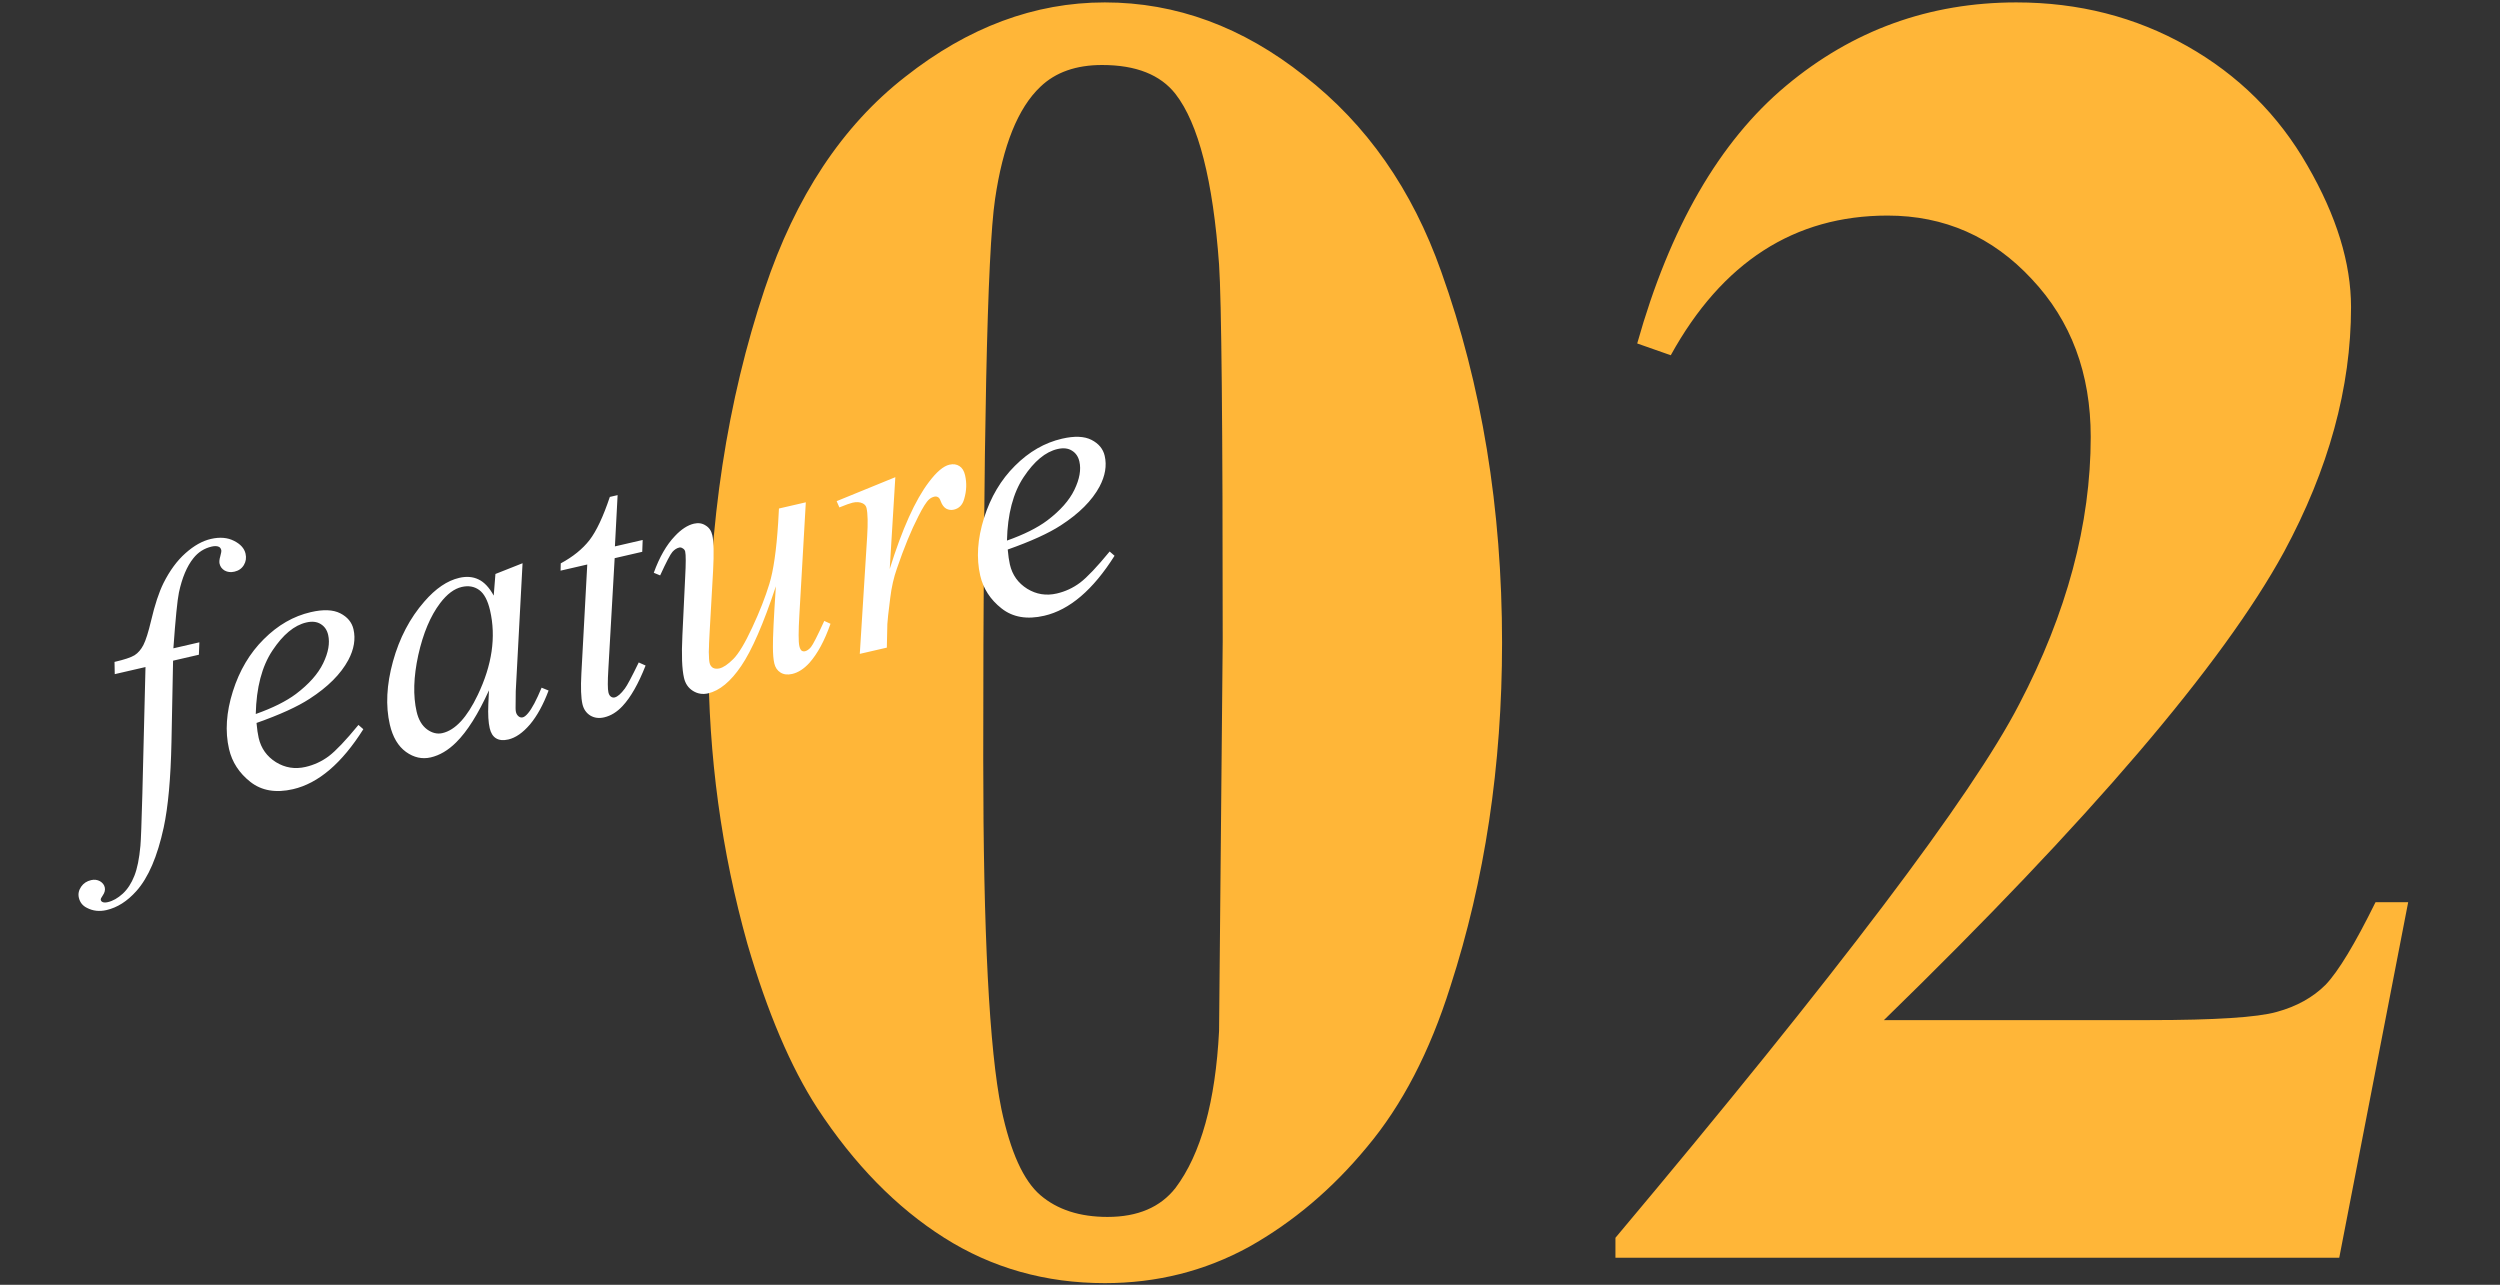
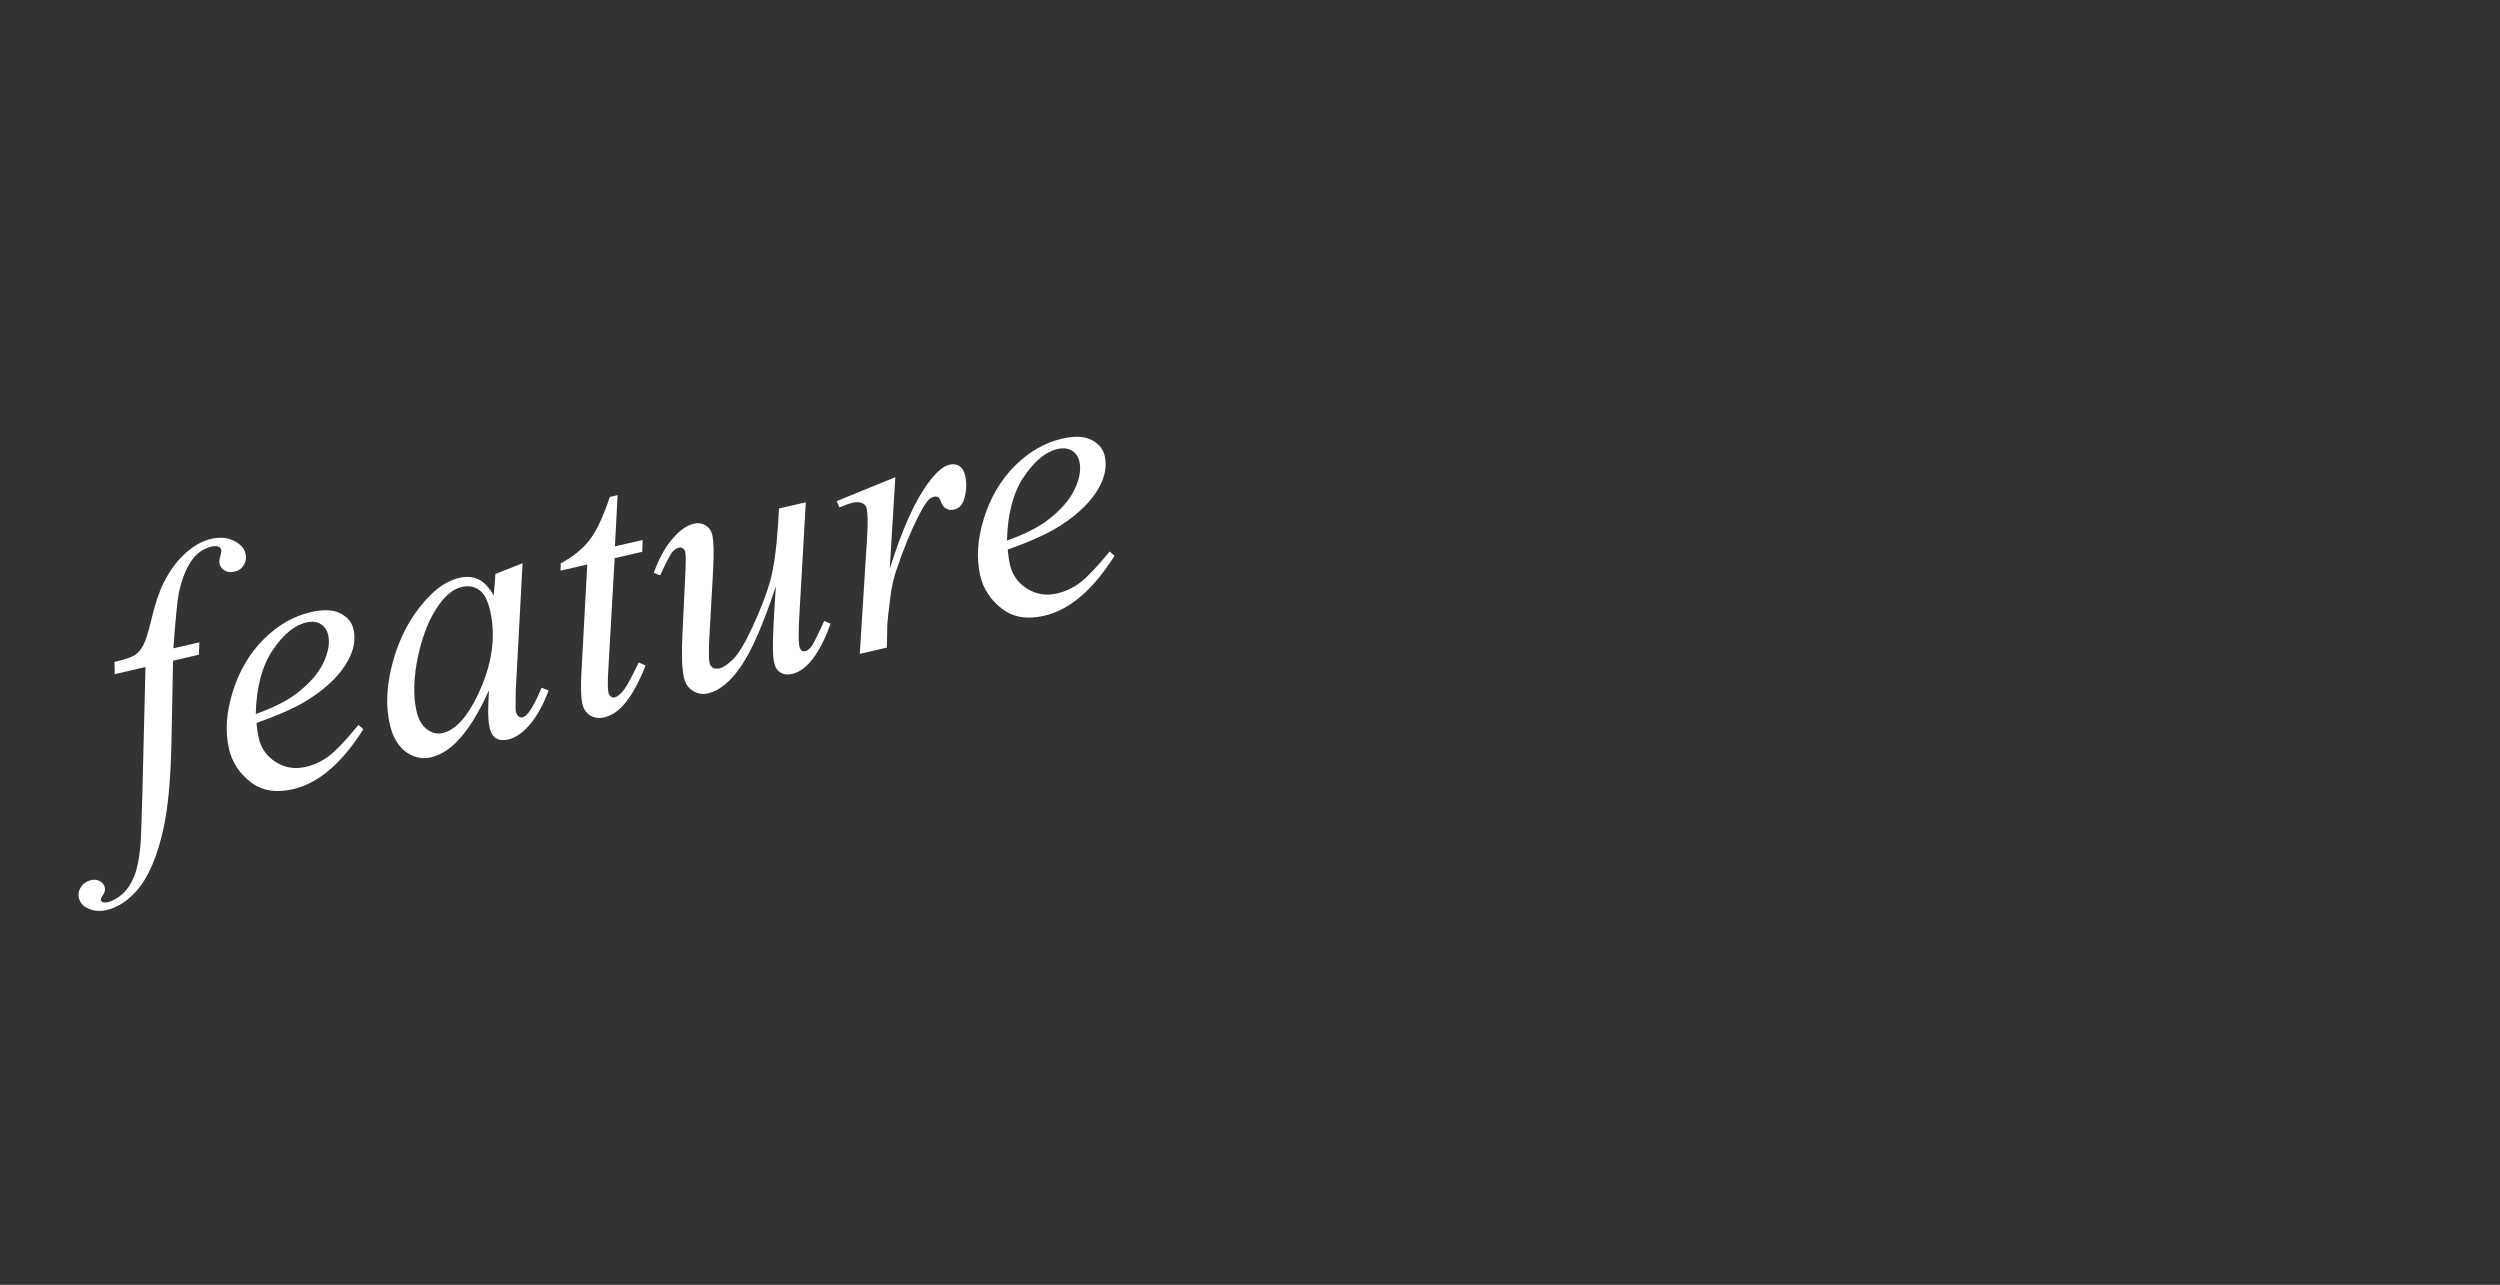
<svg xmlns="http://www.w3.org/2000/svg" width="323" height="166" viewBox="0 0 323 166" fill="none">
  <rect x="0" y="0" width="323" height="166" fill="#333333" stroke="none" />
-   <path d="M194.066 83.047C194.066 98.906 191.84 113.711 187.387 127.461C184.73 135.898 181.137 142.813 176.605 148.203C172.152 153.594 167.074 157.891 161.371 161.094C155.668 164.219 149.457 165.781 142.738 165.781C135.082 165.781 128.168 163.828 121.996 159.922C115.824 156.016 110.355 150.43 105.59 143.164C102.152 137.852 99.144 130.781 96.566 121.953C93.207 110 91.527 97.656 91.527 84.922C91.527 67.656 93.949 51.797 98.793 37.344C102.777 25.391 108.832 16.25 116.957 9.922C125.082 3.516 133.676 0.312 142.738 0.312C151.957 0.312 160.551 3.477 168.52 9.805C176.566 16.055 182.465 24.492 186.215 35.117C191.449 49.727 194.066 65.703 194.066 83.047ZM157.973 82.812C157.973 55 157.816 38.789 157.504 34.18C156.723 23.32 154.848 15.977 151.879 12.148C149.926 9.648 146.762 8.398 142.387 8.398C139.027 8.398 136.371 9.336 134.418 11.211C131.527 13.945 129.574 18.789 128.559 25.742C127.543 32.617 127.035 56.719 127.035 98.047C127.035 120.547 127.816 135.625 129.379 143.281C130.551 148.828 132.23 152.539 134.418 154.414C136.605 156.289 139.496 157.227 143.09 157.227C146.996 157.227 149.926 155.977 151.879 153.477C155.16 149.102 157.035 142.344 157.504 133.203L157.973 82.812ZM302.23 162.5H208.715V159.922C237.387 125.781 254.77 102.813 260.863 91.016C267.035 79.219 270.121 67.695 270.121 56.445C270.121 48.242 267.582 41.445 262.504 36.055C257.426 30.586 251.215 27.852 243.871 27.852C231.84 27.852 222.504 33.867 215.863 45.898L211.527 44.375C215.746 29.375 222.152 18.281 230.746 11.094C239.34 3.906 249.262 0.312 260.512 0.312C268.559 0.312 275.902 2.188 282.543 5.938C289.184 9.688 294.379 14.844 298.129 21.406C301.879 27.891 303.754 33.984 303.754 39.688C303.754 50.078 300.863 60.625 295.082 71.328C287.191 85.781 269.965 105.938 243.402 131.797H277.738C286.176 131.797 291.645 131.445 294.145 130.742C296.723 130.039 298.832 128.867 300.473 127.227C302.113 125.508 304.262 121.953 306.918 116.563H311.137L302.23 162.5Z" fill="#FFB638" />
  <path d="M25.758 82.988L25.695 84.59L22.361 85.36L22.153 95.919C22.057 100.576 21.724 104.237 21.152 106.902C20.338 110.667 19.159 113.408 17.615 115.128C16.443 116.441 15.157 117.259 13.756 117.582C12.842 117.793 12.003 117.698 11.237 117.298C10.677 117.026 10.327 116.586 10.186 115.977C10.074 115.49 10.173 115.018 10.485 114.561C10.784 114.123 11.216 113.839 11.779 113.709C12.19 113.614 12.57 113.662 12.919 113.854C13.253 114.05 13.459 114.315 13.536 114.65C13.613 114.985 13.526 115.334 13.273 115.697C13.078 115.967 12.993 116.155 13.018 116.261C13.05 116.398 13.127 116.492 13.252 116.544C13.413 116.619 13.639 116.623 13.928 116.556C14.583 116.405 15.228 116.04 15.864 115.46C16.484 114.884 16.982 114.119 17.355 113.167C17.732 112.23 17.994 110.935 18.142 109.281C18.207 108.593 18.291 106.352 18.394 102.56L18.798 86.182L14.825 87.1L14.796 85.519C16.06 85.227 16.924 84.939 17.387 84.656C17.848 84.357 18.227 83.917 18.526 83.335C18.836 82.734 19.17 81.678 19.527 80.169C20.003 78.135 20.537 76.52 21.127 75.325C21.94 73.71 22.887 72.425 23.965 71.471C25.055 70.498 26.149 69.884 27.245 69.631C28.402 69.364 29.399 69.447 30.236 69.879C31.07 70.296 31.566 70.847 31.724 71.532C31.848 72.065 31.776 72.554 31.51 73C31.244 73.447 30.838 73.733 30.29 73.859C29.817 73.968 29.398 73.921 29.03 73.717C28.677 73.51 28.457 73.216 28.369 72.835C28.313 72.592 28.343 72.272 28.461 71.876C28.574 71.465 28.617 71.199 28.589 71.077C28.54 70.864 28.434 70.72 28.273 70.645C28.039 70.538 27.733 70.529 27.352 70.617C26.393 70.838 25.603 71.341 24.982 72.126C24.148 73.168 23.527 74.643 23.117 76.55C22.913 77.543 22.675 79.947 22.401 83.763L25.758 82.988ZM33.142 93.406C33.212 94.192 33.304 94.836 33.42 95.338C33.733 96.694 34.48 97.74 35.66 98.478C36.837 99.2 38.111 99.403 39.481 99.087C40.577 98.834 41.577 98.371 42.48 97.697C43.394 97.005 44.671 95.66 46.311 93.661L46.943 94.213C44.161 98.624 41.133 101.207 37.86 101.963C35.637 102.476 33.801 102.162 32.351 101.022C30.901 99.881 29.981 98.466 29.591 96.776C29.067 94.507 29.231 92.024 30.084 89.326C30.936 86.627 32.269 84.379 34.083 82.581C35.894 80.768 37.918 79.603 40.156 79.087C41.77 78.714 43.04 78.765 43.968 79.241C44.895 79.716 45.463 80.403 45.67 81.301C45.962 82.565 45.739 83.891 45.001 85.28C44.025 87.093 42.357 88.761 39.999 90.284C38.438 91.302 36.152 92.343 33.142 93.406ZM33.044 92.25C35.237 91.471 36.97 90.606 38.242 89.655C39.921 88.385 41.092 87.065 41.753 85.693C42.426 84.303 42.642 83.083 42.399 82.032C42.252 81.393 41.927 80.923 41.424 80.622C40.937 80.317 40.32 80.251 39.574 80.424C38.022 80.782 36.561 81.993 35.194 84.057C33.837 86.102 33.121 88.833 33.044 92.25ZM67.514 72.77L66.636 89.282L66.613 91.476C66.613 91.684 66.629 91.857 66.66 91.994C66.717 92.238 66.842 92.433 67.037 92.581C67.19 92.69 67.358 92.723 67.541 92.681C67.739 92.635 67.969 92.454 68.233 92.136C68.725 91.558 69.305 90.462 69.975 88.848L70.878 89.216C70.193 91.042 69.392 92.502 68.474 93.596C67.552 94.675 66.619 95.323 65.675 95.541C65.021 95.692 64.487 95.639 64.075 95.381C63.681 95.135 63.413 94.7 63.269 94.076C63.096 93.33 63.037 92.309 63.091 91.014L63.175 89.191C61.782 92.255 60.367 94.498 58.931 95.919C57.901 96.943 56.807 97.588 55.65 97.856C54.538 98.112 53.474 97.877 52.456 97.15C51.435 96.407 50.738 95.229 50.365 93.615C49.806 91.195 49.941 88.478 50.769 85.464C51.608 82.432 52.961 79.851 54.826 77.72C56.282 76.037 57.786 75.016 59.339 74.658C60.267 74.443 61.092 74.51 61.814 74.856C62.55 75.199 63.209 75.897 63.789 76.95L64.01 74.157L67.514 72.77ZM59.658 75.835C58.684 76.06 57.754 76.755 56.869 77.922C55.615 79.575 54.672 81.813 54.041 84.636C53.425 87.457 53.355 89.894 53.829 91.95C54.068 92.985 54.517 93.747 55.175 94.237C55.83 94.711 56.492 94.871 57.162 94.716C58.822 94.333 60.343 92.691 61.726 89.79C63.577 85.931 64.107 82.288 63.316 78.863C63.017 77.569 62.55 76.691 61.914 76.228C61.278 75.766 60.526 75.634 59.658 75.835ZM79.795 63.97L79.447 70.593L83.033 69.765L82.977 71.293L79.414 72.116L78.597 86.496C78.504 88.041 78.507 89.026 78.606 89.453C78.666 89.712 78.772 89.895 78.926 90.004C79.079 90.113 79.24 90.148 79.407 90.11C79.788 90.022 80.228 89.639 80.73 88.963C81.025 88.574 81.623 87.449 82.525 85.589L83.41 85.986C82.481 88.35 81.488 90.094 80.433 91.22C79.714 91.995 78.921 92.483 78.053 92.683C77.383 92.838 76.787 92.759 76.266 92.447C75.742 92.119 75.404 91.627 75.252 90.973C75.063 90.151 75.016 88.838 75.113 87.036L75.874 72.933L72.426 73.729L72.449 72.786C74.018 71.942 75.255 70.943 76.159 69.788C77.059 68.618 77.936 66.756 78.79 64.202L79.795 63.97ZM104.111 64.899L103.28 79.427C103.153 81.589 103.152 82.936 103.275 83.469C103.338 83.743 103.431 83.938 103.554 84.054C103.689 84.151 103.84 84.18 104.007 84.142C104.266 84.082 104.522 83.903 104.773 83.604C105.037 83.287 105.611 82.16 106.495 80.224L107.301 80.591C106.538 82.772 105.628 84.457 104.572 85.647C103.868 86.419 103.128 86.894 102.351 87.074C101.757 87.211 101.254 87.151 100.842 86.893C100.43 86.635 100.162 86.24 100.039 85.707C99.92 85.19 99.861 84.482 99.862 83.583C99.845 82.4 99.972 79.79 100.242 75.75C98.635 80.595 97.142 84.027 95.763 86.045C94.4 88.059 92.973 89.239 91.481 89.583C90.781 89.745 90.13 89.638 89.531 89.264C88.931 88.889 88.545 88.329 88.373 87.583C88.109 86.441 88.04 84.613 88.165 82.098L88.523 74.583C88.62 72.781 88.621 71.674 88.526 71.263C88.484 71.08 88.38 70.944 88.215 70.854C88.062 70.745 87.909 70.708 87.757 70.743C87.437 70.817 87.144 71.005 86.877 71.307C86.61 71.609 86.082 72.621 85.292 74.343L84.468 74.004C85.203 71.974 86.112 70.393 87.198 69.26C88.021 68.381 88.844 67.846 89.666 67.656C90.229 67.526 90.728 67.603 91.163 67.888C91.609 68.154 91.897 68.568 92.027 69.132C92.217 69.954 92.251 71.493 92.131 73.75L91.687 81.622C91.558 83.769 91.554 85.108 91.677 85.641C91.744 85.93 91.89 86.145 92.115 86.286C92.351 86.408 92.629 86.432 92.949 86.358C93.452 86.242 94.048 85.84 94.739 85.151C95.43 84.462 96.247 83.103 97.189 81.073C98.144 79.025 98.881 77.147 99.401 75.439C99.932 73.713 100.311 71.084 100.538 67.552L100.64 65.7L104.111 64.899ZM108.094 64.749L115.677 61.651L114.951 73.509C116.564 68.342 118.25 64.601 120.009 62.287C121.003 60.967 121.889 60.217 122.665 60.038C123.167 59.922 123.598 59.983 123.958 60.22C124.314 60.443 124.557 60.836 124.687 61.399C124.919 62.404 124.882 63.423 124.575 64.456C124.368 65.225 123.922 65.689 123.237 65.847C122.886 65.928 122.556 65.884 122.244 65.716C121.948 65.543 121.715 65.228 121.545 64.77C121.447 64.488 121.335 64.314 121.207 64.247C121.057 64.153 120.899 64.126 120.731 64.165C120.472 64.224 120.243 64.341 120.043 64.516C119.696 64.82 119.232 65.553 118.65 66.714C117.731 68.497 116.807 70.747 115.878 73.463C115.471 74.616 115.185 75.876 115.02 77.246C114.781 79.129 114.656 80.256 114.646 80.627L114.579 83.673L111.085 84.48L112.036 69.323C112.144 67.566 112.117 66.338 111.955 65.637C111.892 65.363 111.725 65.161 111.454 65.031C111.093 64.858 110.662 64.829 110.159 64.945C109.84 65.019 109.269 65.223 108.448 65.557L108.094 64.749ZM130.199 70.999C130.268 71.785 130.361 72.429 130.477 72.931C130.789 74.286 131.536 75.333 132.717 76.07C133.894 76.793 135.167 76.996 136.538 76.68C137.634 76.427 138.633 75.963 139.536 75.29C140.451 74.597 141.728 73.252 143.367 71.254L144 71.806C141.217 76.216 138.19 78.8 134.916 79.555C132.694 80.069 130.857 79.755 129.407 78.614C127.957 77.474 127.037 76.059 126.647 74.369C126.123 72.1 126.288 69.617 127.14 66.918C127.992 64.22 129.326 61.972 131.139 60.174C132.95 58.361 134.974 57.196 137.212 56.679C138.826 56.307 140.097 56.358 141.024 56.834C141.952 57.309 142.519 57.996 142.727 58.894C143.018 60.158 142.795 61.484 142.058 62.873C141.081 64.686 139.414 66.354 137.055 67.877C135.494 68.894 133.209 69.935 130.199 70.999ZM130.1 69.843C132.294 69.064 134.026 68.199 135.298 67.248C136.978 65.978 138.148 64.658 138.81 63.286C139.483 61.896 139.698 60.676 139.456 59.625C139.308 58.986 138.983 58.516 138.481 58.215C137.993 57.91 137.377 57.844 136.631 58.016C135.078 58.375 133.618 59.586 132.25 61.65C130.894 63.694 130.177 66.426 130.1 69.843Z" fill="white" />
</svg>